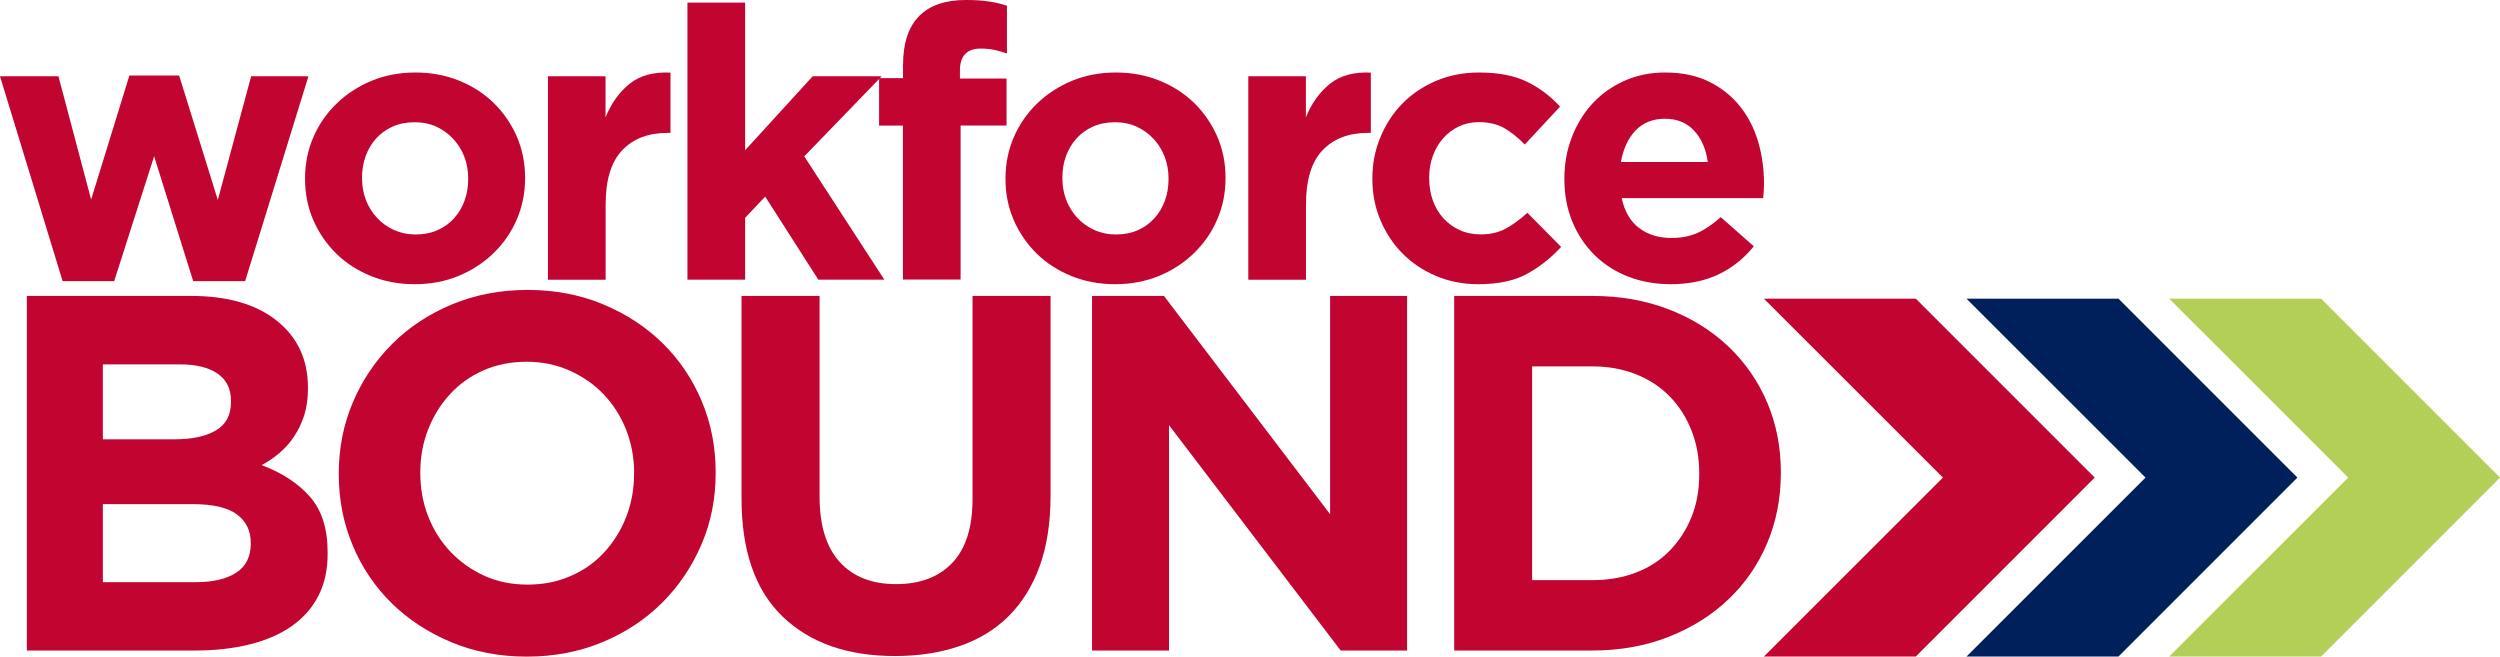
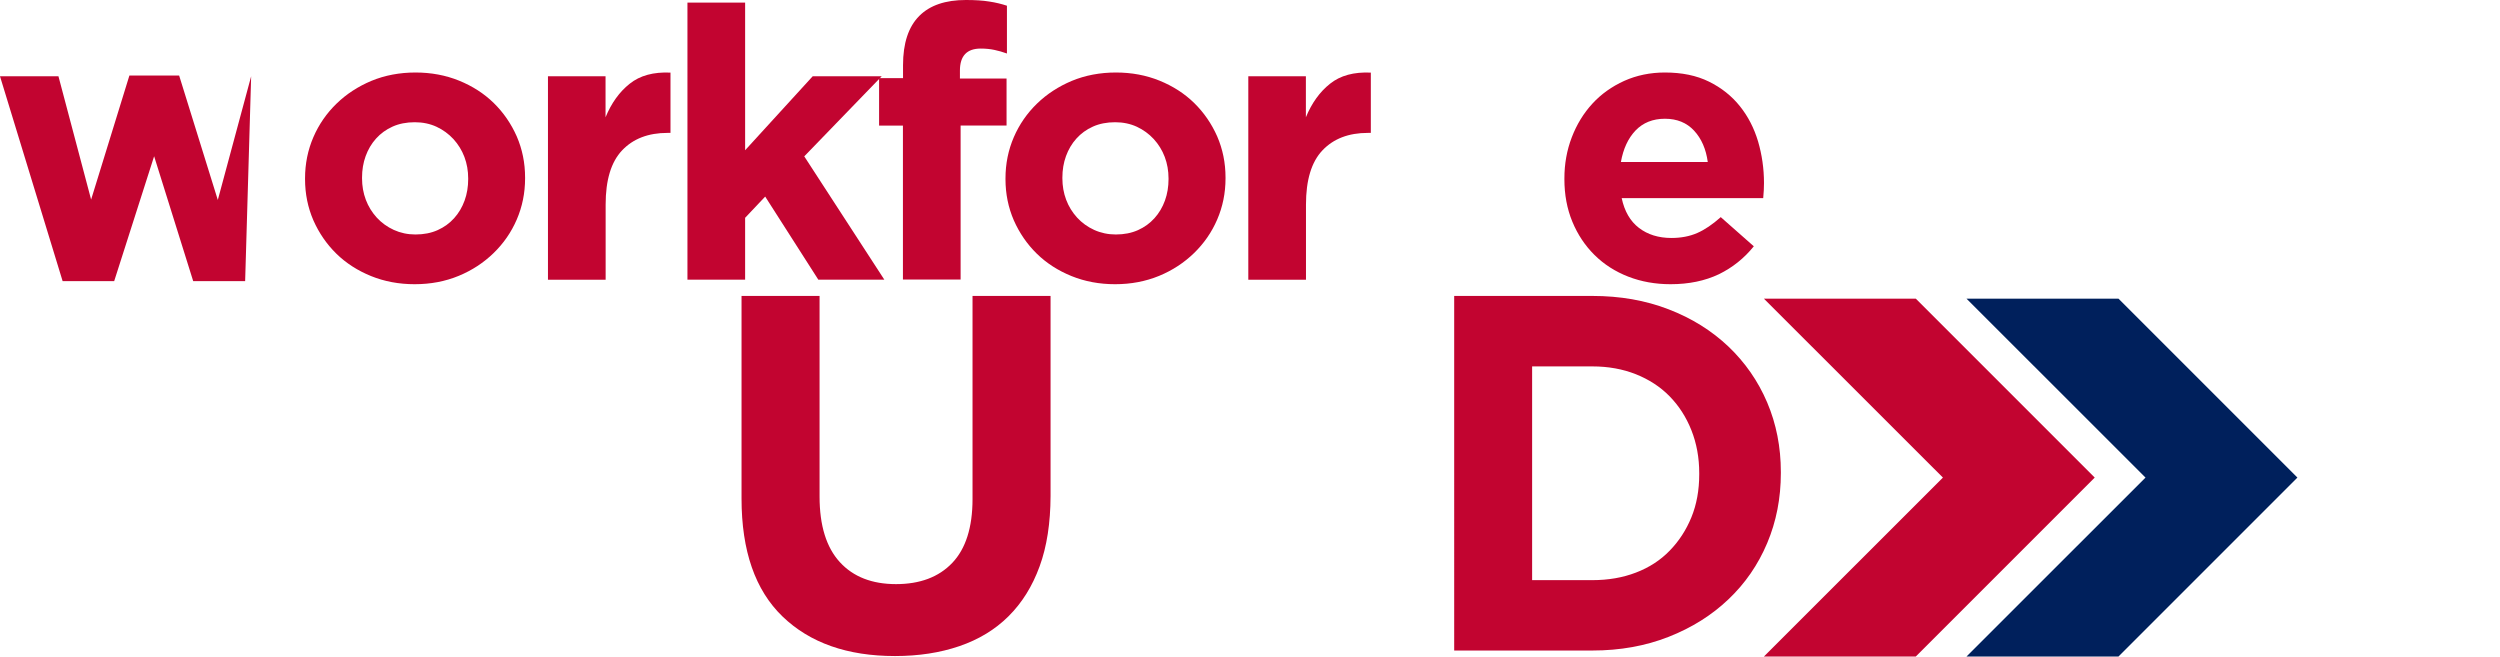
<svg xmlns="http://www.w3.org/2000/svg" version="1.1" id="Layer_1" x="0px" y="0px" viewBox="0 0 257.91 67.73" style="enable-background:new 0 0 257.91 67.73;" xml:space="preserve">
  <style type="text/css"> .st0{fill:#B3CF58;} .st1{fill:#00205C;} .st2{fill:#C20430;} </style>
  <g>
    <g>
-       <polygon class="st0" points="223.78,67.73 242.25,49.27 223.78,30.81 239.45,30.81 257.91,49.27 239.45,67.73 " />
-     </g>
+       </g>
  </g>
  <g>
    <g>
      <polygon class="st1" points="202.87,67.73 221.34,49.27 202.87,30.81 218.55,30.81 237.01,49.27 218.55,67.73 " />
    </g>
  </g>
  <g>
    <g>
      <polygon class="st2" points="181.97,67.73 200.44,49.27 181.97,30.81 197.64,30.81 216.1,49.27 197.64,67.73 " />
    </g>
  </g>
  <g>
-     <path class="st2" d="M0,7.87h6.03l3.37,12.72l3.95-12.8h5.13l3.99,12.84l3.44-12.76h5.91L25.29,29h-5.36l-4.03-12.88L11.78,29H6.46 L0,7.87z" />
+     <path class="st2" d="M0,7.87h6.03l3.37,12.72l3.95-12.8h5.13l3.99,12.84l3.44-12.76L25.29,29h-5.36l-4.03-12.88L11.78,29H6.46 L0,7.87z" />
    <path class="st2" d="M42.78,29.32c-1.62,0-3.12-0.28-4.5-0.84c-1.38-0.56-2.58-1.33-3.58-2.31c-1-0.98-1.79-2.13-2.37-3.44 c-0.57-1.32-0.86-2.73-0.86-4.25V18.4c0-1.51,0.29-2.93,0.86-4.25c0.57-1.32,1.37-2.47,2.39-3.46c1.02-0.99,2.22-1.77,3.6-2.35 c1.38-0.57,2.9-0.86,4.54-0.86c1.62,0,3.12,0.28,4.5,0.84c1.38,0.56,2.58,1.33,3.58,2.31c1,0.98,1.79,2.13,2.37,3.44 c0.57,1.32,0.86,2.73,0.86,4.25v0.08c0,1.51-0.29,2.93-0.86,4.25c-0.57,1.32-1.37,2.47-2.39,3.46c-1.02,0.99-2.22,1.78-3.6,2.35 C45.94,29.03,44.43,29.32,42.78,29.32z M42.86,24.19c0.86,0,1.62-0.15,2.29-0.45c0.67-0.3,1.23-0.71,1.7-1.23 c0.47-0.52,0.83-1.13,1.08-1.82c0.25-0.69,0.37-1.43,0.37-2.21V18.4c0-0.78-0.13-1.52-0.39-2.21c-0.26-0.69-0.64-1.3-1.13-1.84 c-0.5-0.54-1.08-0.96-1.74-1.27c-0.67-0.31-1.42-0.47-2.25-0.47c-0.86,0-1.62,0.15-2.29,0.45c-0.67,0.3-1.23,0.71-1.7,1.23 c-0.47,0.52-0.83,1.13-1.08,1.82c-0.25,0.69-0.37,1.43-0.37,2.21v0.08c0,0.78,0.13,1.52,0.39,2.21c0.26,0.69,0.64,1.3,1.13,1.84 c0.5,0.54,1.08,0.96,1.76,1.27C41.31,24.03,42.05,24.19,42.86,24.19z" />
    <path class="st2" d="M56.52,7.87h5.95v4.23c0.6-1.46,1.43-2.62,2.49-3.46c1.06-0.85,2.46-1.23,4.21-1.15v6.22h-0.31 c-1.98,0-3.54,0.6-4.68,1.8c-1.14,1.2-1.7,3.07-1.7,5.6v7.75h-5.95V7.87z" />
    <path class="st2" d="M70.92,0.27h5.95V15.5l6.97-7.63h7.12l-7.99,8.26l8.26,12.72h-6.81l-5.48-8.57l-2.07,2.19v6.38h-5.95V0.27z" />
    <path class="st2" d="M93.16,12.96h-2.47V8.06h2.47V6.73c0-2.27,0.56-3.97,1.68-5.09c1.1-1.1,2.7-1.64,4.81-1.64 c0.94,0,1.74,0.05,2.41,0.16c0.67,0.1,1.27,0.25,1.82,0.43v4.93c-0.44-0.16-0.87-0.28-1.29-0.37c-0.42-0.09-0.89-0.14-1.41-0.14 c-1.44,0-2.15,0.76-2.15,2.27V8.1h4.81v4.85h-4.74v15.89h-5.95V12.96z" />
    <path class="st2" d="M115.04,29.32c-1.62,0-3.12-0.28-4.5-0.84c-1.38-0.56-2.58-1.33-3.58-2.31c-1-0.98-1.79-2.13-2.37-3.44 c-0.57-1.32-0.86-2.73-0.86-4.25V18.4c0-1.51,0.29-2.93,0.86-4.25c0.57-1.32,1.37-2.47,2.39-3.46c1.02-0.99,2.22-1.77,3.6-2.35 c1.38-0.57,2.9-0.86,4.54-0.86c1.62,0,3.12,0.28,4.5,0.84c1.38,0.56,2.58,1.33,3.58,2.31c1,0.98,1.79,2.13,2.37,3.44 c0.57,1.32,0.86,2.73,0.86,4.25v0.08c0,1.51-0.29,2.93-0.86,4.25c-0.57,1.32-1.37,2.47-2.39,3.46c-1.02,0.99-2.22,1.78-3.6,2.35 C118.19,29.03,116.68,29.32,115.04,29.32z M115.11,24.19c0.86,0,1.62-0.15,2.29-0.45c0.67-0.3,1.23-0.71,1.7-1.23 c0.47-0.52,0.83-1.13,1.08-1.82c0.25-0.69,0.37-1.43,0.37-2.21V18.4c0-0.78-0.13-1.52-0.39-2.21c-0.26-0.69-0.64-1.3-1.13-1.84 c-0.5-0.54-1.08-0.96-1.74-1.27c-0.67-0.31-1.42-0.47-2.25-0.47c-0.86,0-1.62,0.15-2.29,0.45c-0.67,0.3-1.23,0.71-1.7,1.23 c-0.47,0.52-0.83,1.13-1.08,1.82c-0.25,0.69-0.37,1.43-0.37,2.21v0.08c0,0.78,0.13,1.52,0.39,2.21c0.26,0.69,0.64,1.3,1.13,1.84 c0.5,0.54,1.08,0.96,1.76,1.27C113.56,24.03,114.31,24.19,115.11,24.19z" />
    <path class="st2" d="M128.77,7.87h5.95v4.23c0.6-1.46,1.43-2.62,2.49-3.46c1.06-0.85,2.46-1.23,4.21-1.15v6.22h-0.31 c-1.98,0-3.54,0.6-4.68,1.8c-1.14,1.2-1.7,3.07-1.7,5.6v7.75h-5.95V7.87z" />
-     <path class="st2" d="M152.49,29.32c-1.57,0-3.02-0.29-4.36-0.86c-1.34-0.57-2.5-1.35-3.46-2.33c-0.97-0.98-1.72-2.13-2.27-3.44 c-0.55-1.32-0.82-2.72-0.82-4.21V18.4c0-1.49,0.27-2.9,0.82-4.23s1.3-2.49,2.27-3.48c0.97-0.99,2.13-1.77,3.48-2.35 c1.36-0.57,2.83-0.86,4.42-0.86c1.98,0,3.63,0.31,4.93,0.94c1.3,0.63,2.45,1.49,3.44,2.58l-3.64,3.91 c-0.68-0.7-1.38-1.27-2.09-1.68c-0.72-0.42-1.61-0.63-2.68-0.63c-0.73,0-1.41,0.15-2.04,0.45c-0.63,0.3-1.17,0.71-1.62,1.23 c-0.46,0.52-0.81,1.13-1.06,1.82c-0.25,0.69-0.37,1.43-0.37,2.21v0.08c0,0.81,0.12,1.57,0.37,2.27c0.25,0.7,0.61,1.32,1.08,1.84 c0.47,0.52,1.03,0.93,1.68,1.23c0.65,0.3,1.38,0.45,2.19,0.45c0.99,0,1.86-0.2,2.6-0.61c0.74-0.4,1.48-0.95,2.21-1.62l3.48,3.52 c-1.02,1.12-2.18,2.04-3.48,2.76C156.28,28.96,154.58,29.32,152.49,29.32z" />
    <path class="st2" d="M172.34,29.32c-1.57,0-3.02-0.26-4.36-0.78c-1.34-0.52-2.51-1.27-3.48-2.23c-0.98-0.97-1.74-2.11-2.29-3.44 c-0.55-1.33-0.82-2.79-0.82-4.38V18.4c0-1.49,0.25-2.9,0.76-4.23c0.51-1.33,1.22-2.49,2.13-3.48c0.91-0.99,2.01-1.77,3.29-2.35 c1.28-0.57,2.67-0.86,4.19-0.86c1.75,0,3.26,0.31,4.54,0.94c1.28,0.63,2.34,1.47,3.19,2.53c0.85,1.06,1.47,2.27,1.88,3.64 c0.4,1.37,0.61,2.8,0.61,4.29c0,0.24-0.01,0.48-0.02,0.74c-0.01,0.26-0.03,0.54-0.06,0.82h-14.6c0.29,1.36,0.88,2.38,1.78,3.07 c0.9,0.69,2.02,1.04,3.35,1.04c0.99,0,1.88-0.17,2.66-0.51c0.78-0.34,1.59-0.89,2.43-1.64l3.41,3.01c-0.99,1.23-2.19,2.19-3.6,2.88 C175.9,28.97,174.24,29.32,172.34,29.32z M176.18,16.71c-0.18-1.33-0.65-2.41-1.41-3.23s-1.76-1.23-3.01-1.23 c-1.25,0-2.26,0.41-3.03,1.21c-0.77,0.81-1.27,1.89-1.51,3.25H176.18z" />
  </g>
  <g>
-     <path class="st2" d="M32.85,61.46c-0.64,1.25-1.56,2.3-2.77,3.14c-1.2,0.84-2.64,1.46-4.33,1.88c-1.69,0.42-3.56,0.63-5.61,0.63 H2.77V30.53h16.95c3.75,0,6.7,0.85,8.84,2.56c2.14,1.71,3.21,4.01,3.21,6.9v0.1c0,1.04-0.13,1.97-0.39,2.77 c-0.26,0.8-0.61,1.52-1.04,2.17c-0.43,0.65-0.93,1.21-1.51,1.7c-0.57,0.49-1.19,0.91-1.84,1.25c2.11,0.8,3.78,1.89,4.99,3.27 c1.21,1.38,1.82,3.28,1.82,5.72v0.1C33.81,58.75,33.49,60.21,32.85,61.46z M23.83,41.35c0-1.22-0.45-2.15-1.36-2.79 s-2.21-0.97-3.92-0.97h-7.94v7.73h7.42c1.78,0,3.19-0.3,4.23-0.91c1.05-0.61,1.57-1.59,1.57-2.95V41.35z M25.87,55.98 c0-1.22-0.47-2.19-1.41-2.9s-2.46-1.07-4.55-1.07h-9.3v8.05h9.56c1.78,0,3.17-0.32,4.18-0.97c1.01-0.64,1.52-1.65,1.52-3V55.98z" />
-     <path class="st2" d="M72.37,56.16c-0.98,2.28-2.32,4.28-4.05,6.01c-1.72,1.72-3.78,3.08-6.17,4.08c-2.39,0.99-4.99,1.49-7.81,1.49 c-2.82,0-5.42-0.5-7.79-1.49c-2.37-0.99-4.42-2.33-6.14-4.02c-1.72-1.69-3.07-3.67-4.02-5.96c-0.96-2.28-1.44-4.73-1.44-7.34v-0.1 c0-2.61,0.49-5.06,1.46-7.34c0.97-2.28,2.33-4.29,4.05-6.01c1.72-1.72,3.78-3.08,6.17-4.08c2.39-0.99,4.99-1.49,7.81-1.49 c2.82,0,5.42,0.5,7.79,1.49c2.37,0.99,4.42,2.33,6.14,4.02c1.72,1.69,3.06,3.68,4.02,5.96c0.96,2.28,1.44,4.73,1.44,7.34v0.1 C73.83,51.43,73.35,53.88,72.37,56.16z M65.42,48.82c0-1.57-0.27-3.05-0.81-4.44c-0.54-1.39-1.31-2.61-2.3-3.66 s-2.17-1.87-3.53-2.48s-2.84-0.92-4.44-0.92c-1.64,0-3.13,0.3-4.47,0.89c-1.34,0.59-2.49,1.41-3.45,2.46 c-0.96,1.04-1.71,2.25-2.25,3.63c-0.54,1.38-0.81,2.85-0.81,4.42v0.1c0,1.57,0.27,3.05,0.81,4.44c0.54,1.39,1.31,2.61,2.3,3.66 c0.99,1.04,2.16,1.87,3.5,2.48c1.34,0.61,2.83,0.91,4.47,0.91c1.6,0,3.08-0.29,4.44-0.89c1.36-0.59,2.52-1.41,3.47-2.46 c0.96-1.04,1.71-2.25,2.25-3.63c0.54-1.38,0.81-2.85,0.81-4.42V48.82z" />
    <path class="st2" d="M107.25,58.43c-0.75,2.06-1.82,3.77-3.21,5.15c-1.39,1.38-3.08,2.4-5.07,3.08c-1.99,0.68-4.2,1.02-6.64,1.02 c-4.91,0-8.78-1.36-11.6-4.08c-2.82-2.72-4.23-6.77-4.23-12.17v-20.9h8.05v20.69c0,3,0.7,5.25,2.09,6.77 c1.39,1.52,3.33,2.27,5.8,2.27c2.47,0,4.41-0.73,5.8-2.19c1.39-1.46,2.09-3.66,2.09-6.58V30.53h8.05v20.64 C108.37,53.96,108,56.38,107.25,58.43z" />
-     <path class="st2" d="M138.31,67.11L120.6,43.86v23.25h-7.94V30.53h7.42l17.14,22.52V30.53h7.94v36.58H138.31z" />
    <path class="st2" d="M182.31,56.03c-0.94,2.23-2.27,4.16-4,5.8c-1.72,1.64-3.78,2.93-6.17,3.87c-2.39,0.94-5.01,1.41-7.86,1.41 h-14.26V30.53h14.26c2.86,0,5.48,0.46,7.86,1.38c2.39,0.92,4.44,2.2,6.17,3.84c1.72,1.64,3.06,3.56,4,5.77 c0.94,2.21,1.41,4.61,1.41,7.18v0.1C183.72,51.4,183.25,53.8,182.31,56.03z M175.3,48.82c0-1.6-0.27-3.08-0.81-4.44 c-0.54-1.36-1.29-2.52-2.25-3.5c-0.96-0.98-2.12-1.73-3.47-2.27c-1.36-0.54-2.86-0.81-4.49-0.81h-6.22v22.05h6.22 c1.64,0,3.14-0.26,4.49-0.78c1.36-0.52,2.52-1.27,3.47-2.25c0.96-0.98,1.71-2.13,2.25-3.45c0.54-1.32,0.81-2.8,0.81-4.44V48.82z" />
  </g>
</svg>